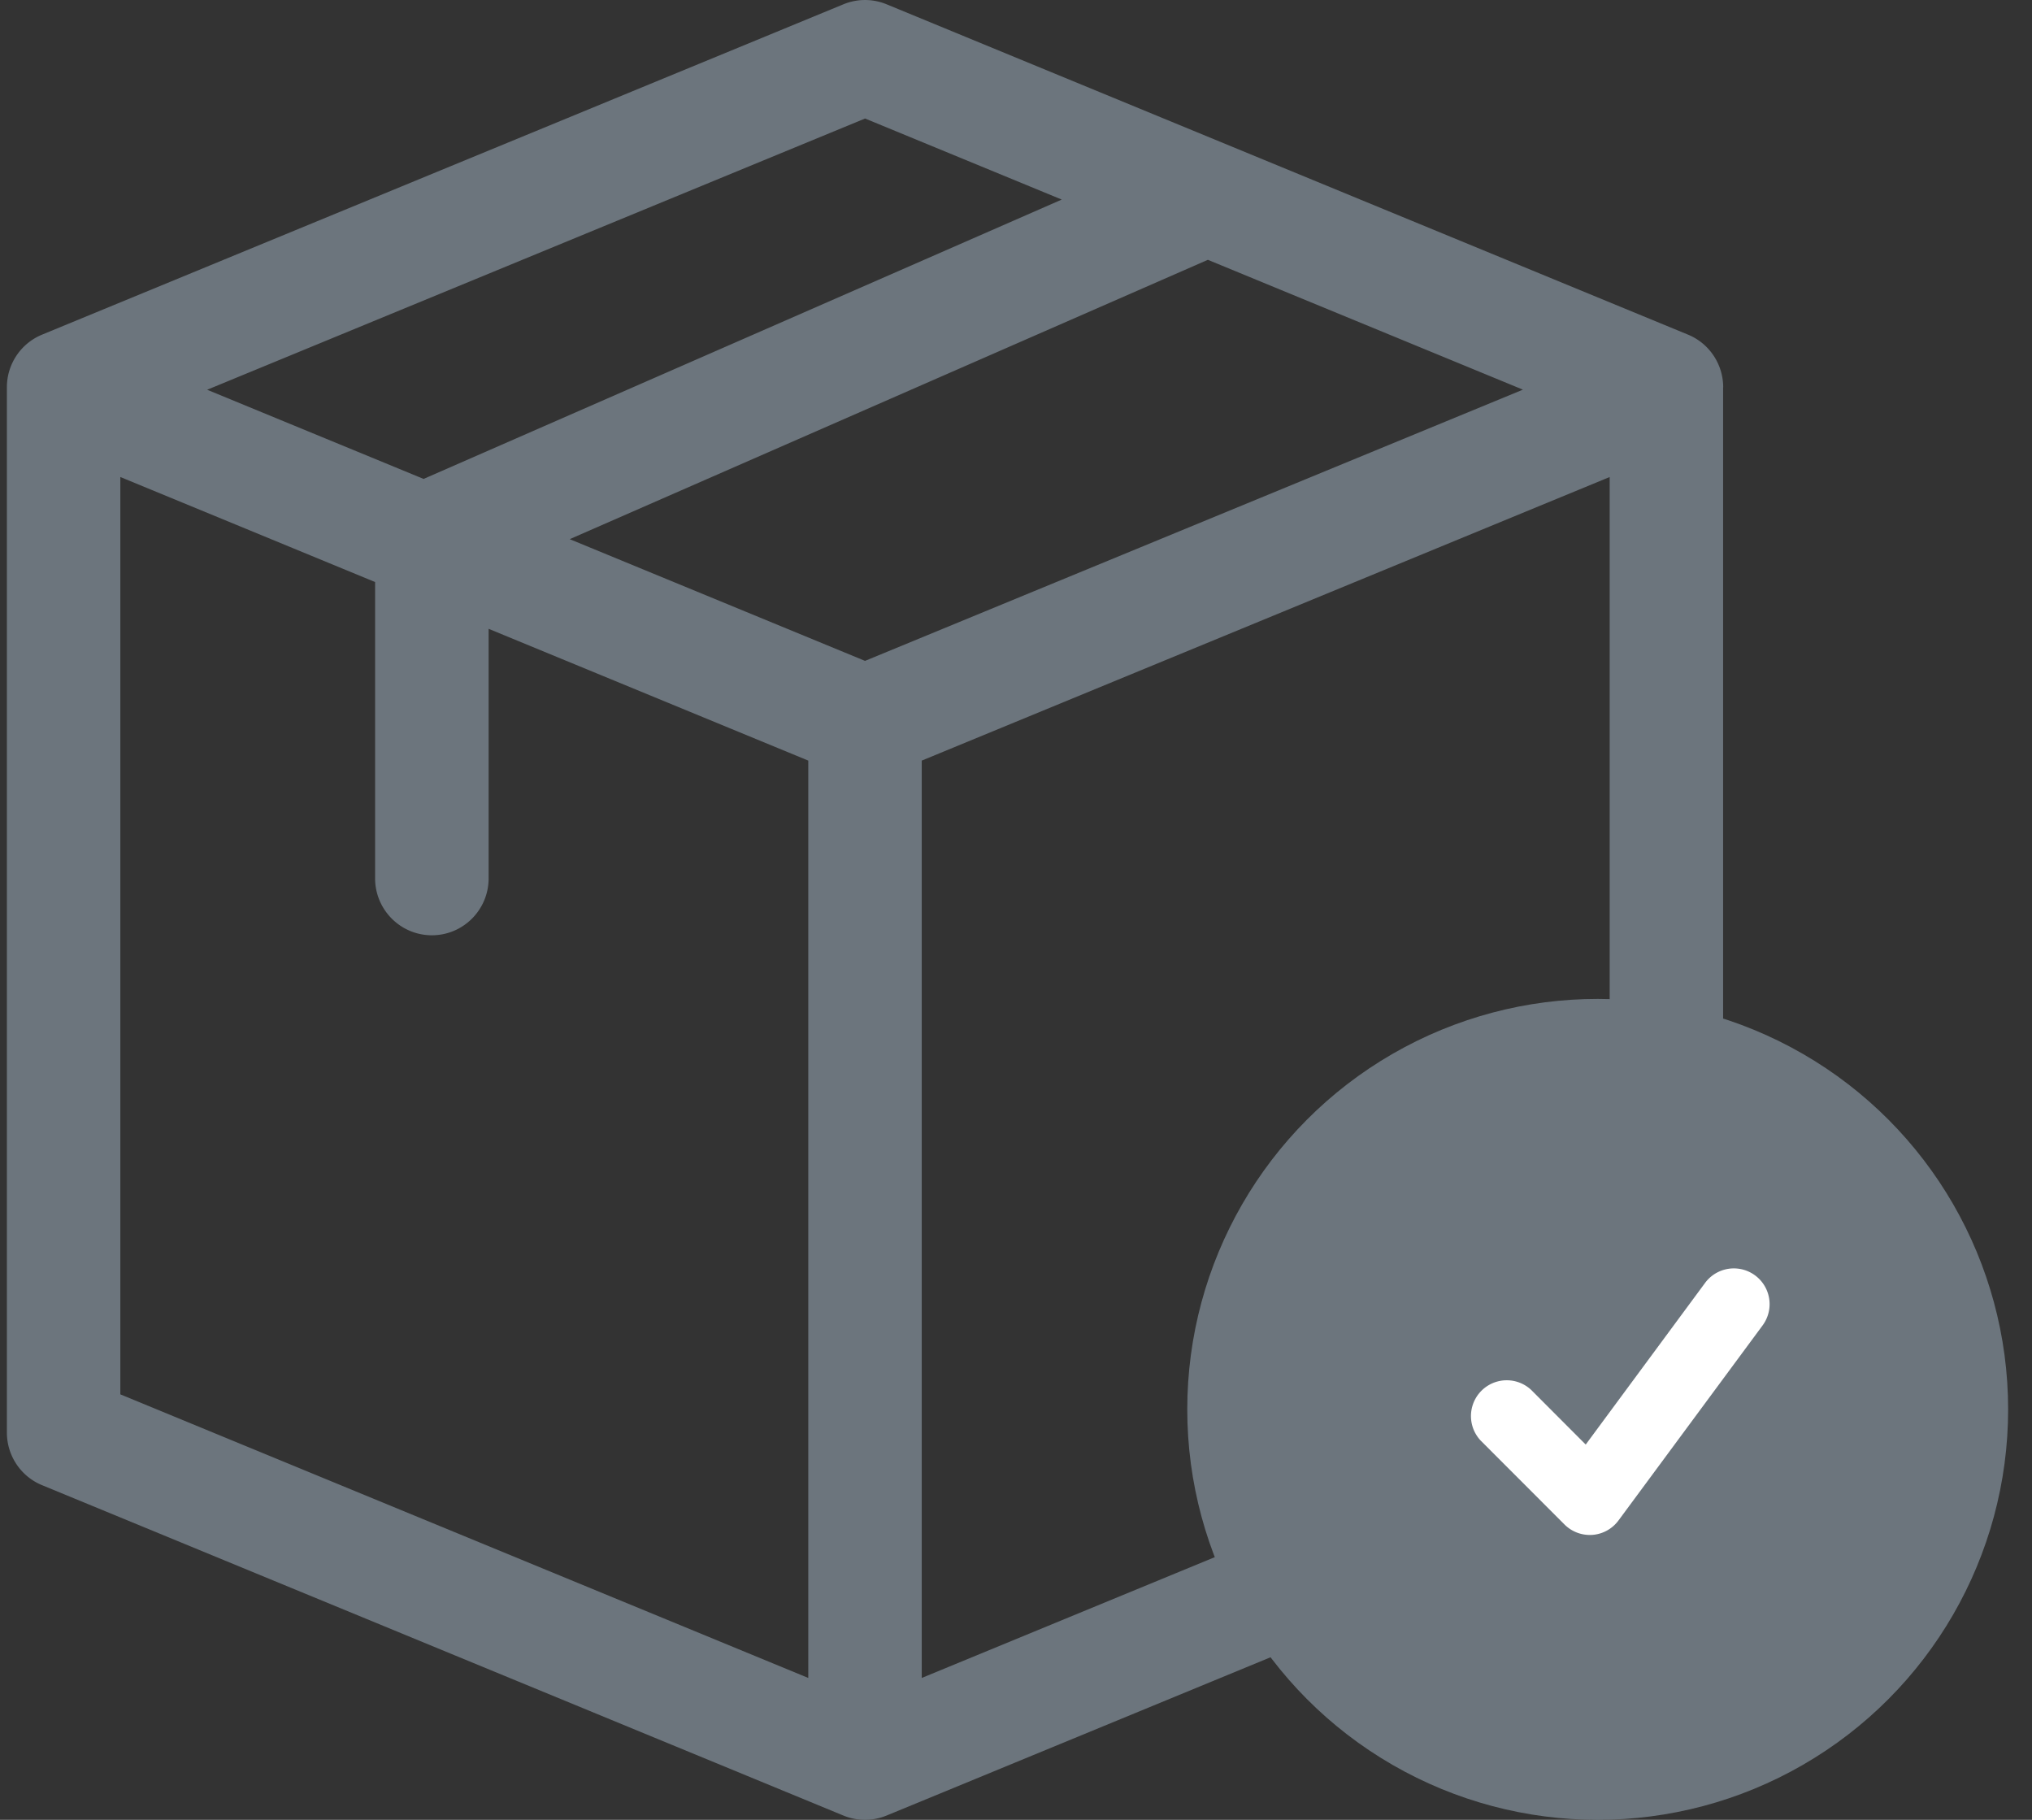
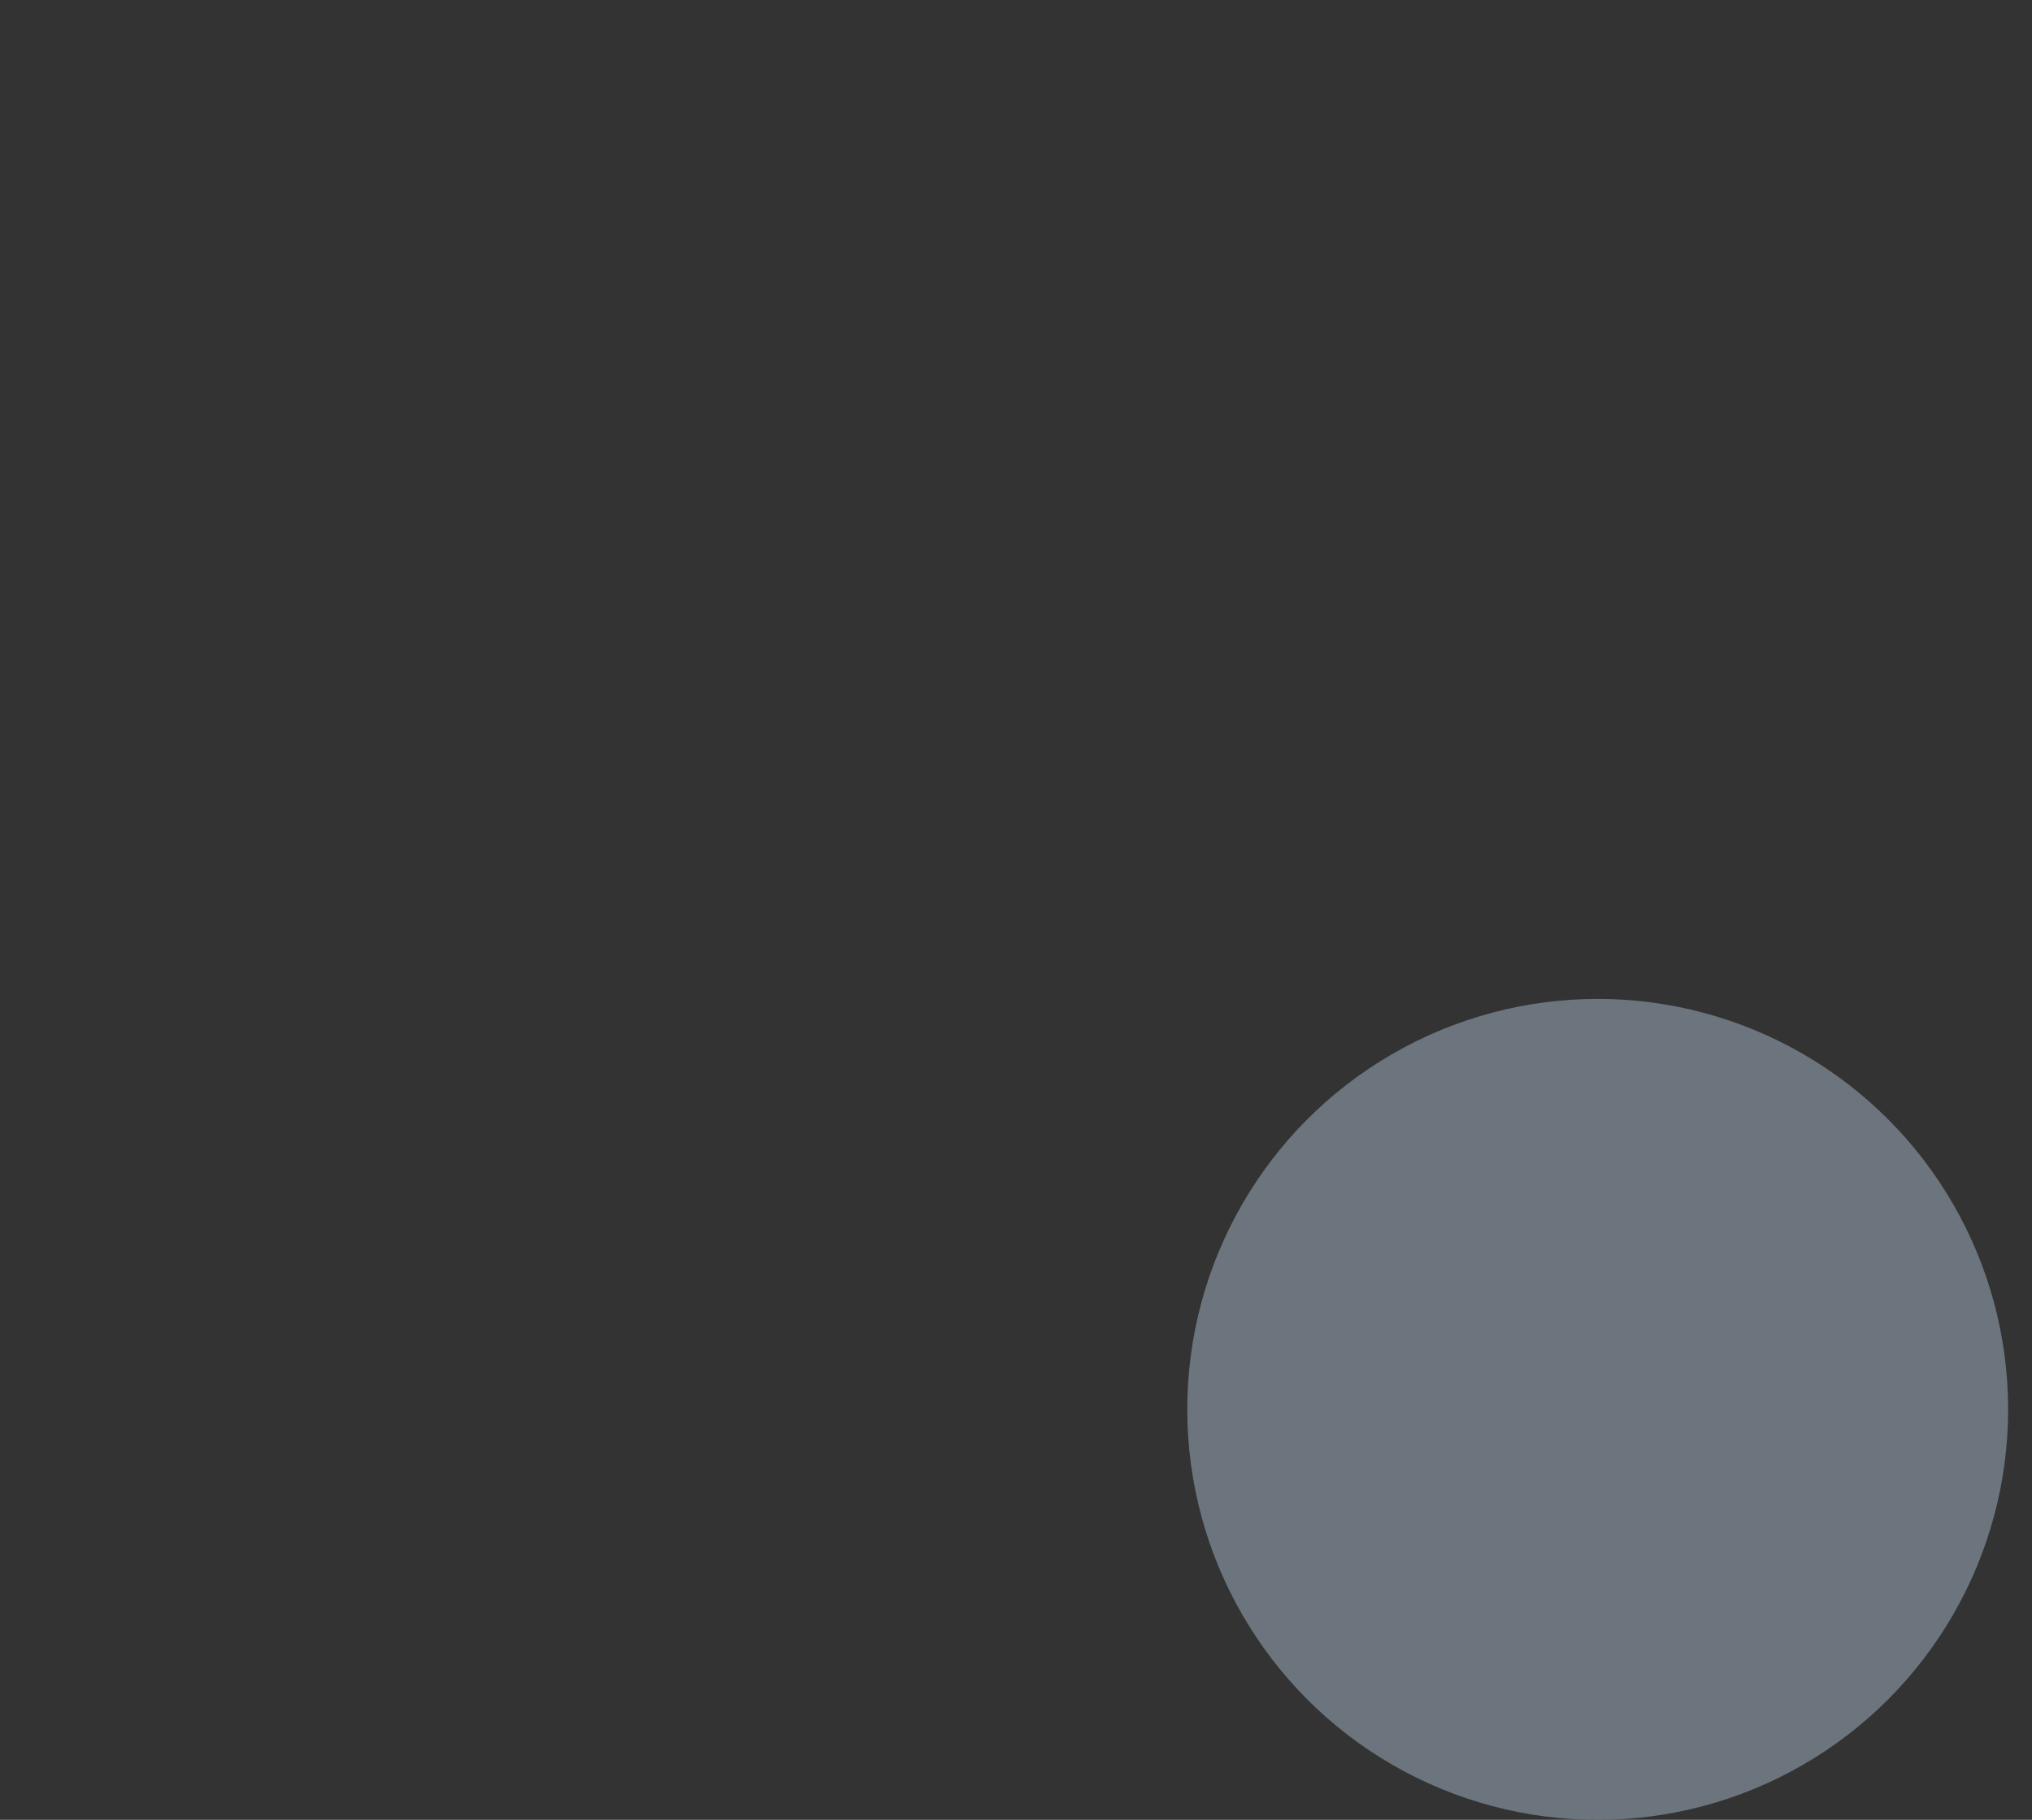
<svg xmlns="http://www.w3.org/2000/svg" width="67" height="60" fill="none">
  <rect width="100%" height="100%" fill="#333333" stroke="none" />
-   <path d="M56.818 12.769c0-.76-.459-1.448-1.16-1.736L29.232.141a1.867 1.867 0 00-1.421 0L1.387 11.033c-.703.29-1.16.975-1.16 1.736V47.23c0 .76.457 1.448 1.16 1.736L27.81 59.859c.45.185.956.19 1.419 0 .022-.007-.978.405 26.426-10.892a1.877 1.877 0 001.16-1.736V12.77h.002zm-28.296 9.02l-9.737-4.013 21.041-9.21 10.388 4.281-21.692 8.942zM3.968 15.727l8.4 3.463v9.768c0 1.036.838 1.878 1.872 1.878 1.034 0 1.871-.84 1.871-1.878v-8.226l10.54 4.345v30.245l-22.683-9.35V15.727zm24.554-11.82l6.486 2.673-21.041 9.21-7.137-2.94 21.692-8.942zm1.87 21.17l22.683-9.35v30.245l-22.683 9.35V25.077z" fill="#6C757D" />
  <circle cx="52.68" cy="46.467" r="13.533" fill="#6C757D" />
-   <path d="M52.456 50.607a1.18 1.18 0 01-.872-.346l-2.763-2.766a1.18 1.18 0 011.67-1.666l1.794 1.798 3.936-5.33a1.178 1.178 0 111.896 1.402l-4.751 6.43c-.204.277-.518.45-.86.476l-.05.002z" fill="#fff" />
</svg>